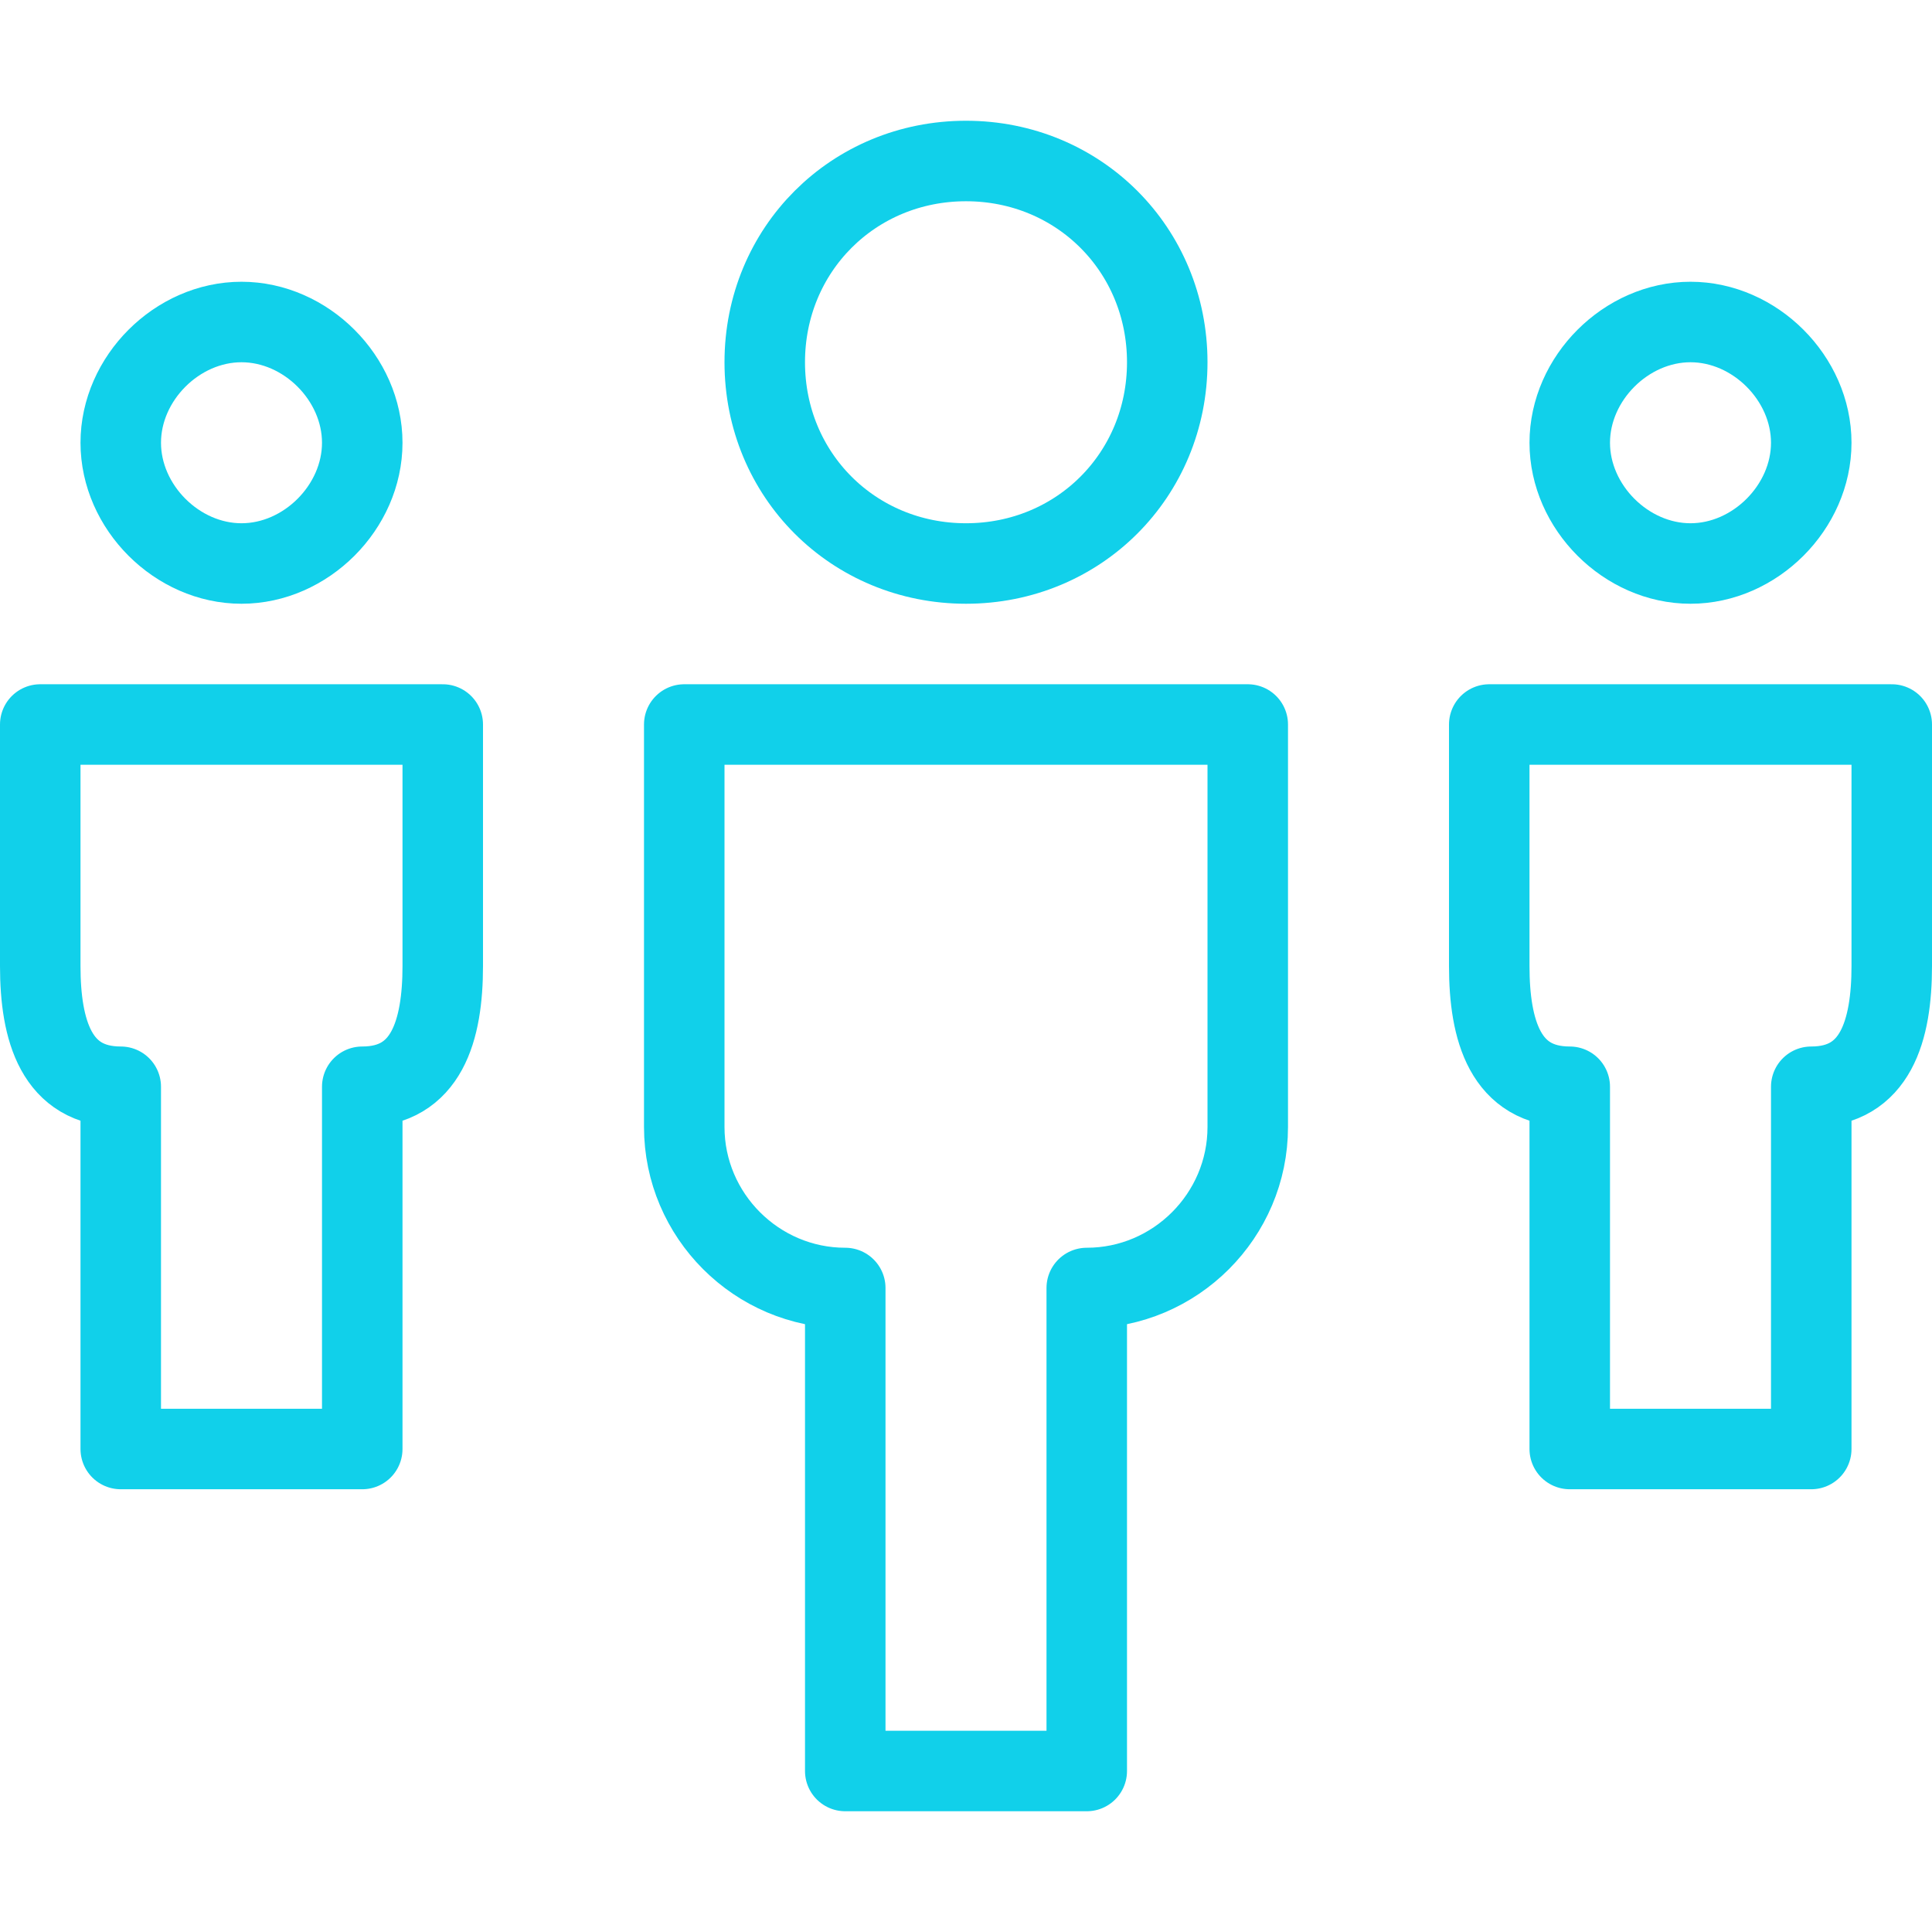
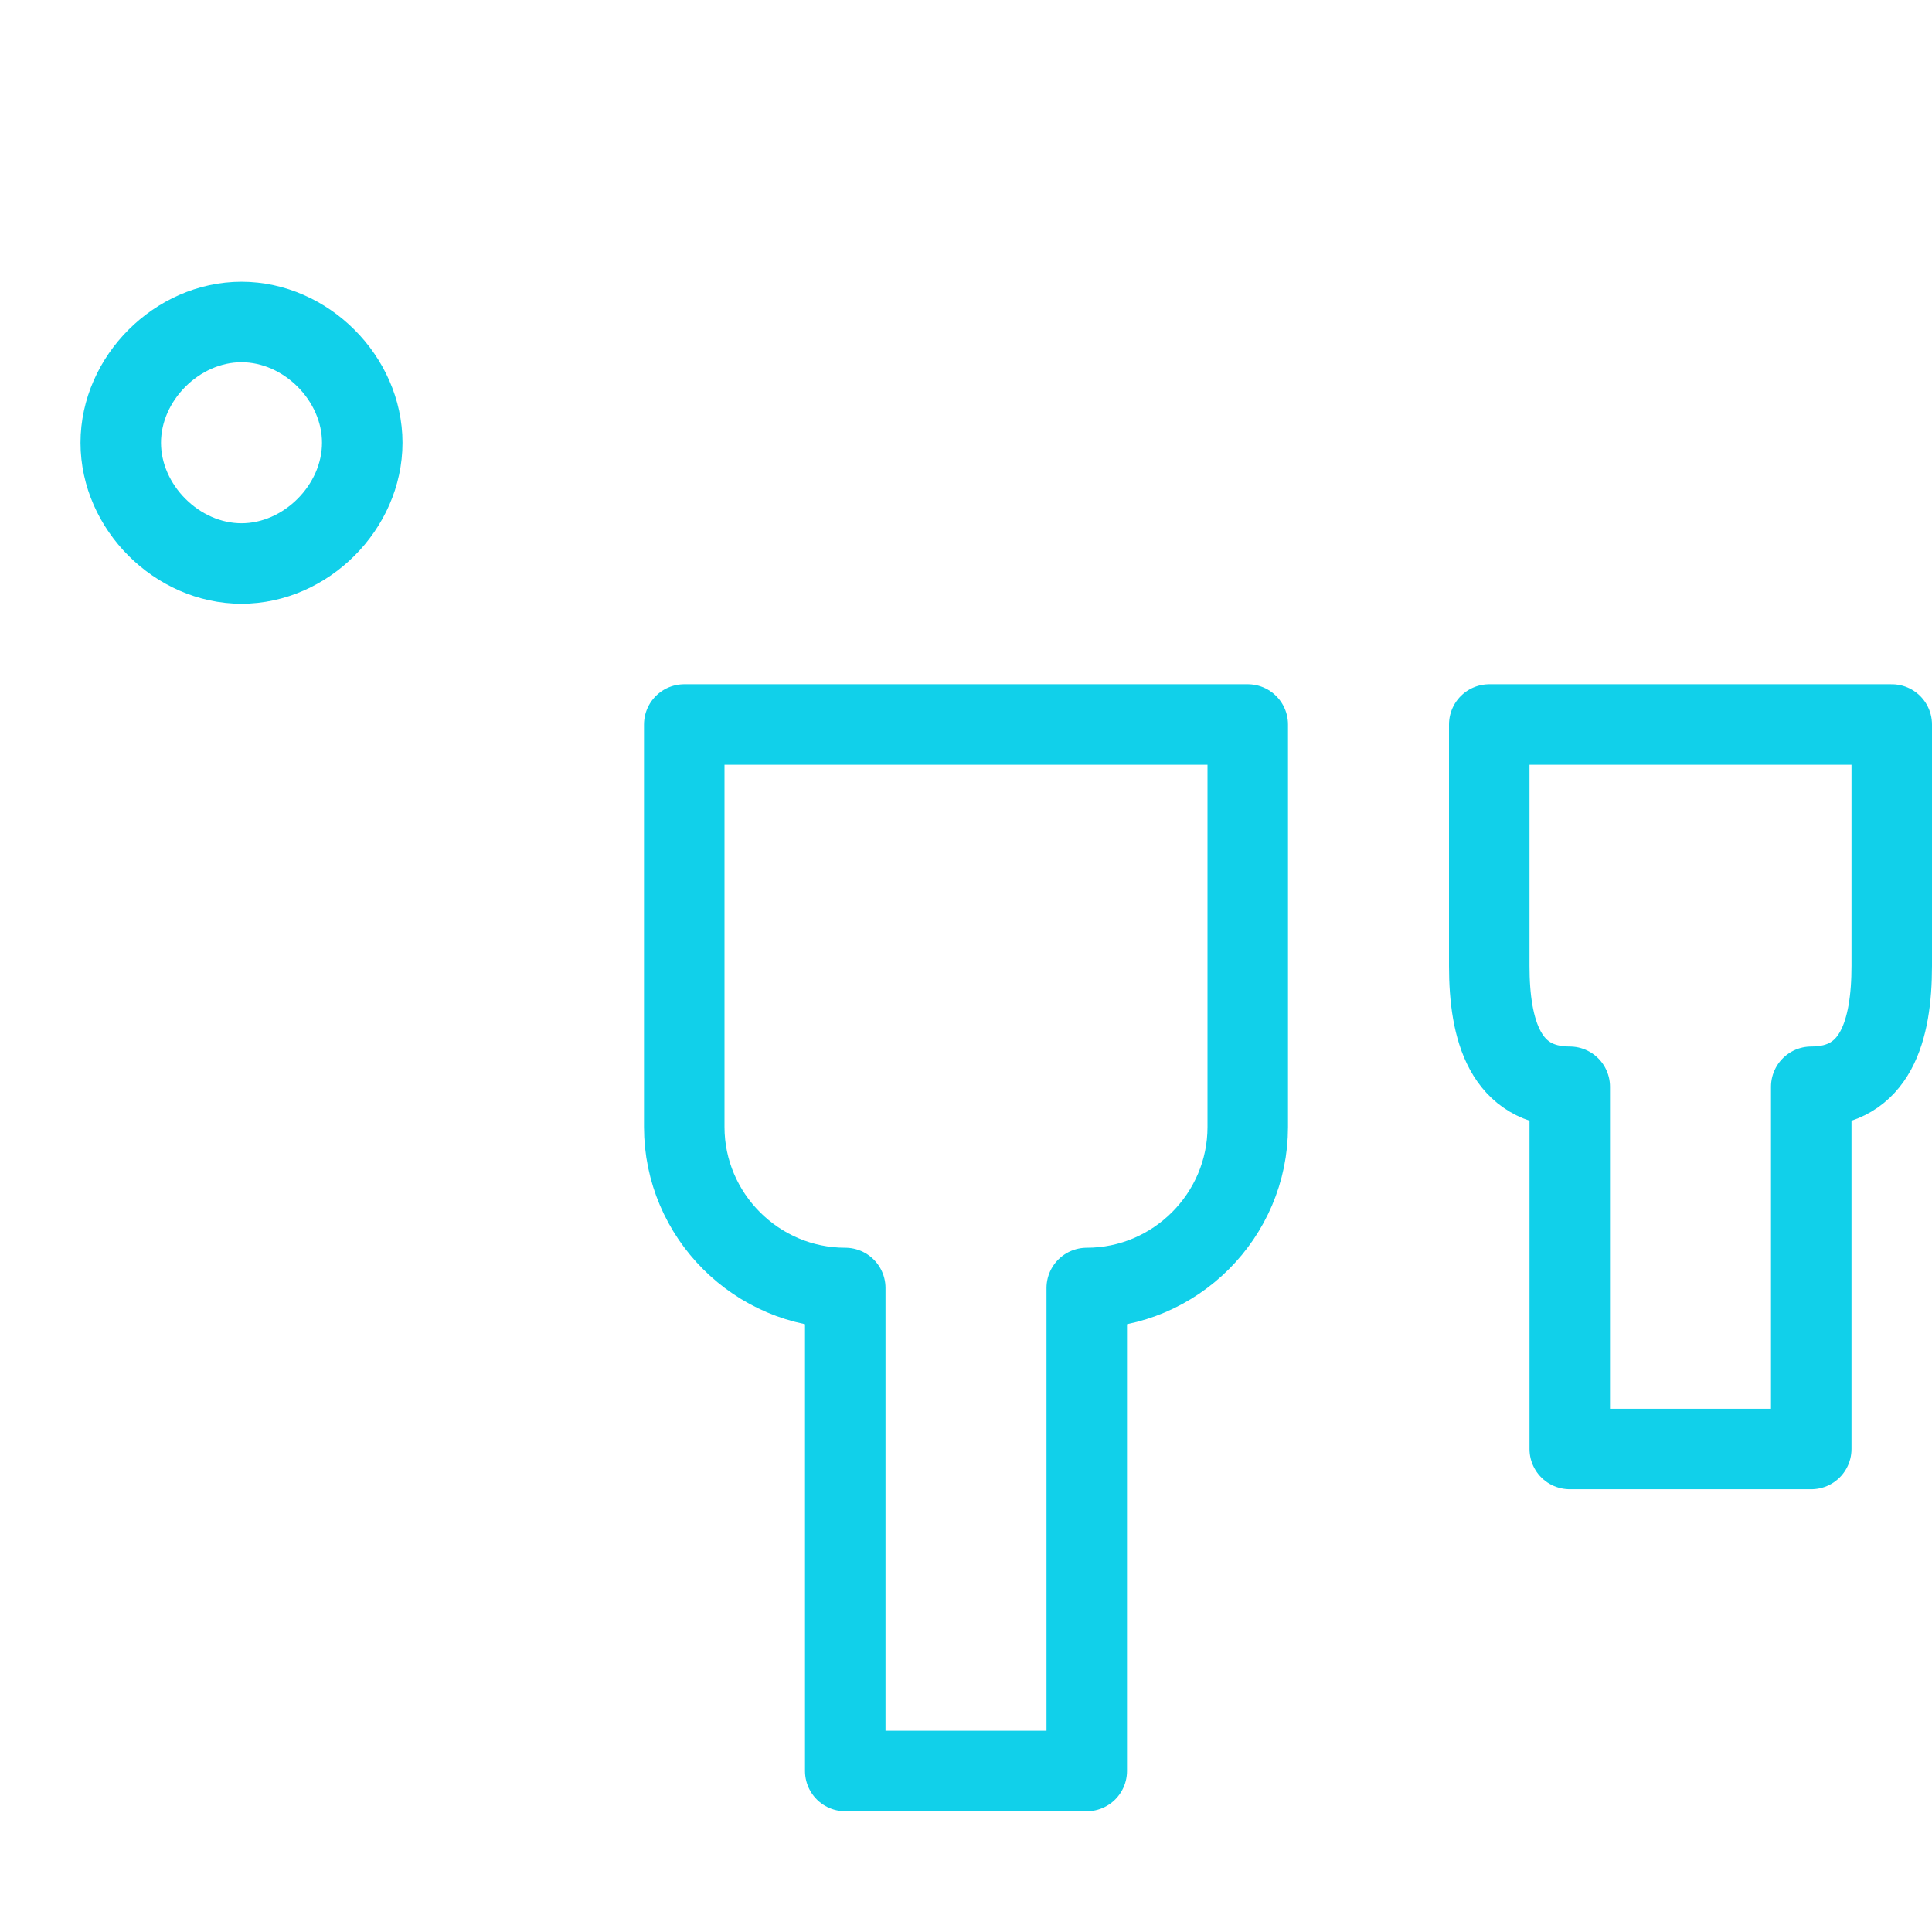
<svg xmlns="http://www.w3.org/2000/svg" id="Слой_1" x="0px" y="0px" viewBox="0 0 24 24" style="enable-background:new 0 0 24 24;" xml:space="preserve">
  <style type="text/css"> .st0{fill:none;stroke:#11D0EA;stroke-linecap:round;stroke-linejoin:round;stroke-miterlimit:10;} </style>
  <g>
-     <path class="st0" d="M0.5,9v3c0,0.8,0.2,1.5,1,1.5V18h3v-4.5c0.8,0,1-0.7,1-1.5V9H0.5z" />
    <path class="st0" d="M18.5,9v3c0,0.8,0.2,1.5,1,1.5V18h3v-4.5c0.8,0,1-0.7,1-1.5V9H18.5z" />
    <path class="st0" d="M8.5,9h7v5c0,1.1-0.9,2-2,2v6h-3v-6c-1.1,0-2-0.9-2-2V9z" />
    <path class="st0" d="M4.5,5.5C4.5,6.3,3.8,7,3,7l0,0C2.2,7,1.5,6.3,1.5,5.5l0,0C1.5,4.7,2.2,4,3,4l0,0C3.8,4,4.5,4.7,4.5,5.5 L4.5,5.5z" />
-     <path class="st0" d="M22.5,5.5C22.5,6.3,21.8,7,21,7l0,0c-0.8,0-1.5-0.7-1.5-1.5l0,0C19.5,4.7,20.2,4,21,4l0,0 C21.8,4,22.5,4.7,22.5,5.5L22.5,5.5z" />
-     <path class="st0" d="M14.5,4.5C14.5,5.9,13.4,7,12,7l0,0c-1.4,0-2.5-1.1-2.5-2.5l0,0C9.5,3.1,10.6,2,12,2l0,0 C13.4,2,14.5,3.1,14.5,4.5L14.5,4.5z" />
  </g>
</svg>